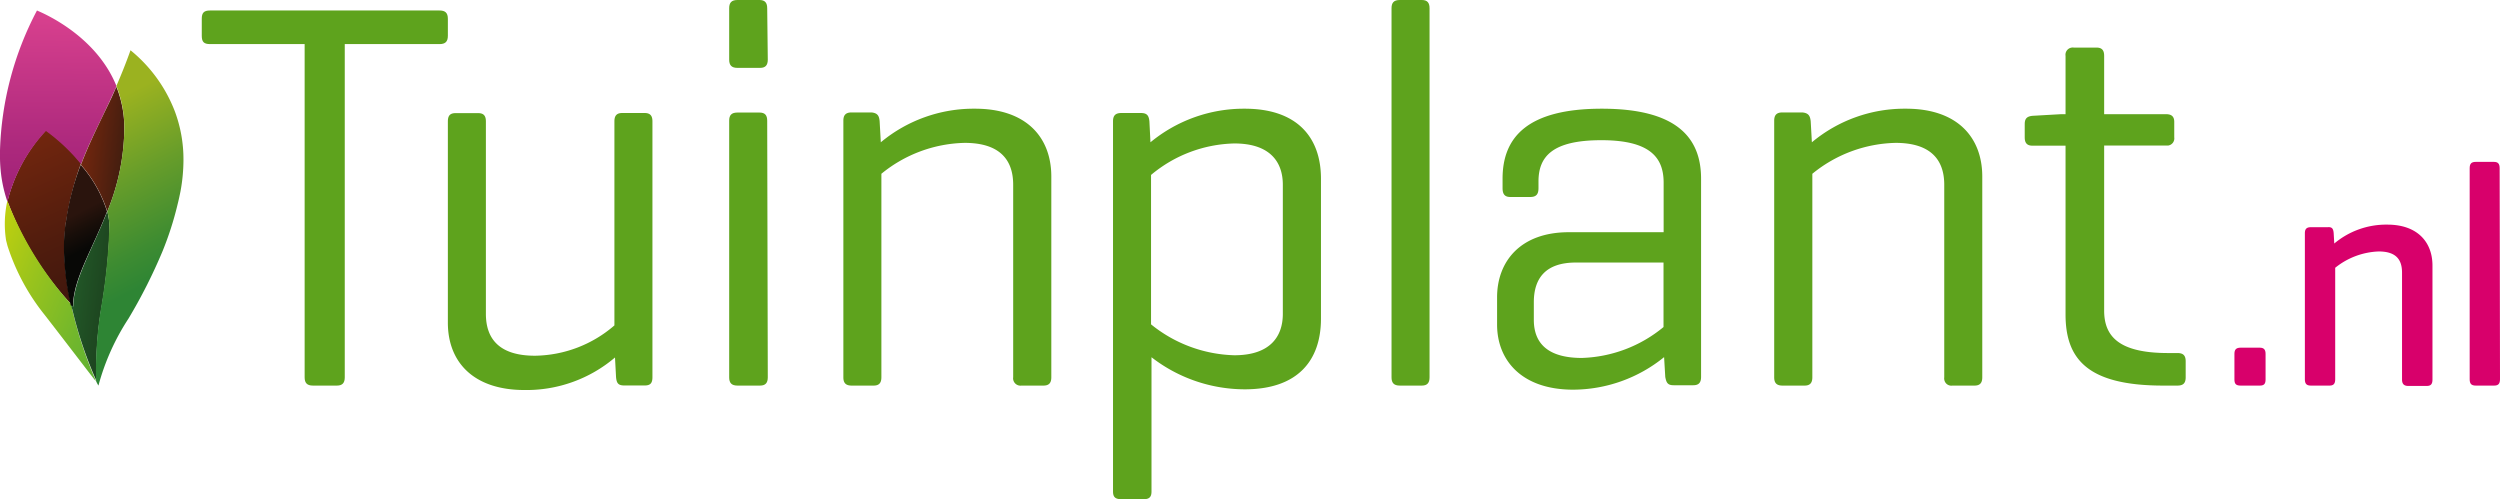
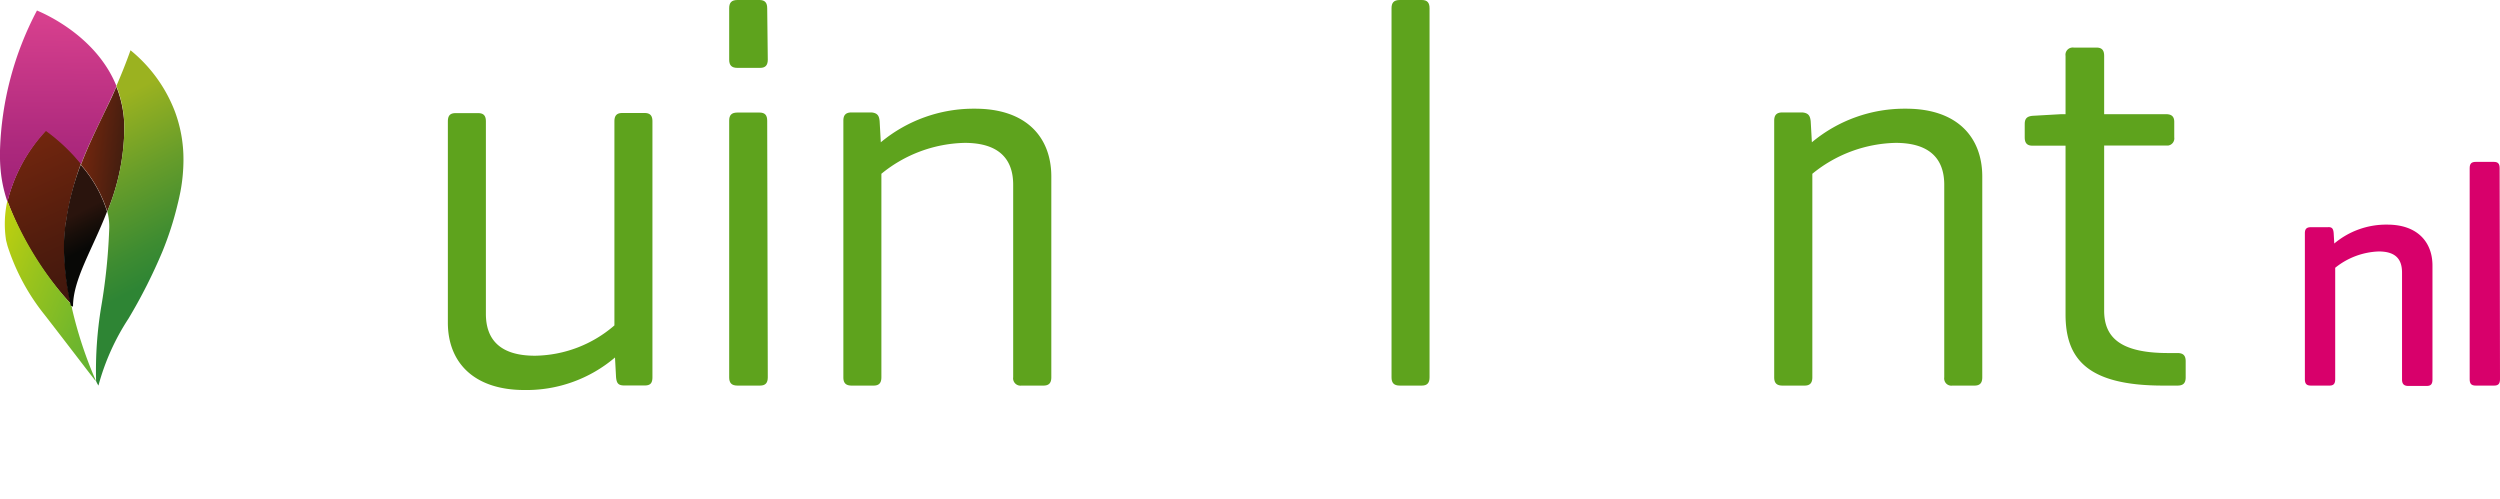
<svg xmlns="http://www.w3.org/2000/svg" viewBox="0 0 214.35 42.8">
  <defs>
    <linearGradient id="a" x1="4.32" y1="807.82" x2="10.19" y2="821.03" gradientTransform="translate(0 -795.82)" gradientUnits="userSpaceOnUse">
      <stop offset="0" stop-color="#72260e" />
      <stop offset="0.62" stop-color="#501c0d" />
      <stop offset="1" stop-color="#40170d" />
    </linearGradient>
    <linearGradient id="b" x1="7.19" y1="797.13" x2="7.14" y2="813.58" gradientTransform="translate(0 -795.82)" gradientUnits="userSpaceOnUse">
      <stop offset="0.01" stop-color="#d7408e" />
      <stop offset="0.03" stop-color="#d63f8d" />
      <stop offset="0.67" stop-color="#ad297d" />
      <stop offset="1" stop-color="#9d2076" />
    </linearGradient>
    <linearGradient id="c" x1="0.59" y1="818.19" x2="12.63" y2="823.36" gradientTransform="translate(0 -795.82)" gradientUnits="userSpaceOnUse">
      <stop offset="0" stop-color="#c0d00e" />
      <stop offset="0.36" stop-color="#98c31d" />
      <stop offset="0.78" stop-color="#6fb62d" />
      <stop offset="1" stop-color="#5fb133" />
    </linearGradient>
    <linearGradient id="d" x1="6.46" y1="811.24" x2="11.26" y2="820.66" gradientTransform="translate(0 -795.82)" gradientUnits="userSpaceOnUse">
      <stop offset="0.34" stop-color="#2a140d" />
      <stop offset="0.48" stop-color="#180e09" />
      <stop offset="0.63" stop-color="#080806" />
    </linearGradient>
    <linearGradient id="e" x1="8.39" y1="820.9" x2="11.3" y2="821.26" gradientTransform="translate(0 -795.82)" gradientUnits="userSpaceOnUse">
      <stop offset="0" stop-color="#225828" />
      <stop offset="0.18" stop-color="#215426" />
      <stop offset="1" stop-color="#1d441f" />
    </linearGradient>
    <linearGradient id="f" x1="9.31" y1="808.28" x2="12.73" y2="808.7" gradientTransform="translate(0 -795.82)" gradientUnits="userSpaceOnUse">
      <stop offset="0" stop-color="#72260e" />
      <stop offset="1" stop-color="#441e0f" />
    </linearGradient>
    <linearGradient id="g" x1="6.93" y1="803.41" x2="17.99" y2="825.11" gradientTransform="translate(0 -795.82)" gradientUnits="userSpaceOnUse">
      <stop offset="0.13" stop-color="#9bb220" />
      <stop offset="0.4" stop-color="#679d2a" />
      <stop offset="0.64" stop-color="#3e8c31" />
      <stop offset="0.76" stop-color="#2e8534" />
    </linearGradient>
  </defs>
-   <path d="M39.86.9c.47,0,.71.19.71.71V3.07c0,.52-.24.71-.71.71H31.73V32.35c0,.47-.19.71-.67.71H29c-.52,0-.71-.24-.71-.71V3.78H20.18c-.52,0-.71-.18-.71-.71V1.61c0-.52.19-.71.71-.71Z" transform="translate(-2.17 0)" fill="#5ea31d" />
  <path d="M54.9,30.65a11.71,11.71,0,0,1-7.76,2.79c-4.4,0-6.57-2.42-6.57-5.77V10.41c0-.48.18-.71.66-.71h1.94c.47,0,.66.23.66.71v16.5c0,2.17,1.18,3.59,4.21,3.59a10.61,10.61,0,0,0,6.81-2.6V10.4c0-.47.19-.71.66-.71h1.94c.47,0,.66.24.66.71V32.34c0,.52-.19.71-.66.71H55.7c-.52,0-.66-.19-.71-.71Z" transform="translate(-2.17 0)" fill="#5ea31d" />
  <path d="M68,5.11c0,.47-.19.71-.66.71H65.4c-.52,0-.71-.24-.71-.71V.71c0-.47.19-.71.71-.71h1.89c.47,0,.66.24.66.71Zm0,27.24c0,.47-.19.71-.66.71H65.4c-.52,0-.71-.24-.71-.71v-22c0-.47.19-.7.71-.7h1.89c.47,0,.66.23.66.7Z" transform="translate(-2.17 0)" fill="#5ea31d" />
  <path d="M77.59,10.4l.1,1.8a12.45,12.45,0,0,1,8.09-2.88c4.4,0,6.53,2.46,6.53,5.82V32.35c0,.47-.19.71-.67.71H89.75a.63.63,0,0,1-.71-.53.54.54,0,0,1,0-.18V15.84c0-2.12-1.13-3.59-4.16-3.59a11.66,11.66,0,0,0-7.14,2.65V32.35c0,.47-.19.71-.66.71H75.19c-.52,0-.71-.24-.71-.71v-22c0-.47.19-.71.71-.71h1.7C77.41,9.69,77.55,9.93,77.59,10.4Z" transform="translate(-2.17 0)" fill="#5ea31d" />
-   <path d="M100.72,10.4l.09,1.8a12.58,12.58,0,0,1,8.09-2.88c4.49,0,6.53,2.46,6.53,6v12c0,3.6-2,6.06-6.53,6.06a13.08,13.08,0,0,1-8-2.75V42.14c0,.47-.19.66-.66.66H98.31c-.52,0-.71-.19-.71-.66V10.4c0-.47.19-.71.71-.71H100C100.53,9.69,100.67,9.93,100.72,10.4Zm11.44,5.44c0-1.94-1.08-3.54-4.16-3.54a11.51,11.51,0,0,0-7.14,2.7V27.81A11.83,11.83,0,0,0,108,30.46c3.08,0,4.16-1.61,4.16-3.55Z" transform="translate(-2.17 0)" fill="#5ea31d" />
  <path d="M124.74,32.35c0,.47-.19.71-.66.71h-1.89c-.52,0-.71-.24-.71-.71V.71c0-.47.19-.71.71-.71h1.89c.47,0,.66.24.66.71Z" transform="translate(-2.17 0)" fill="#5ea31d" />
-   <path d="M131,15.32c0-3.54,2.12-6,8.51-6s8.51,2.46,8.51,6v17c0,.47-.19.71-.66.71h-1.7c-.52,0-.62-.24-.71-.71l-.1-1.7a12.43,12.43,0,0,1-7.8,2.79c-4.4,0-6.52-2.51-6.52-5.58V25.49c0-3.07,2-5.58,6.15-5.58h8.13V15.66c0-2.13-1.13-3.64-5.34-3.64s-5.39,1.41-5.39,3.54v.57c0,.52-.19.76-.71.76h-1.7c-.48,0-.67-.24-.67-.76ZM144.8,28V22.51h-7.52c-2.56,0-3.6,1.32-3.6,3.4v1.51c0,2.08,1.28,3.27,4.12,3.27a11.53,11.53,0,0,0,7-2.65Z" transform="translate(-2.17 0)" fill="#5ea31d" />
  <path d="M157.42,10.4l.1,1.8a12.4,12.4,0,0,1,8.08-2.88c4.4,0,6.53,2.46,6.53,5.82V32.35c0,.47-.19.71-.66.71h-1.9a.61.61,0,0,1-.7-.53.54.54,0,0,1,0-.18V15.84c0-2.12-1.14-3.59-4.17-3.59a11.66,11.66,0,0,0-7.14,2.65V32.35c0,.47-.19.71-.66.71H155c-.52,0-.71-.24-.71-.71v-22c0-.47.19-.71.71-.71h1.7C157.23,9.69,157.37,9.93,157.42,10.4Z" transform="translate(-2.17 0)" fill="#5ea31d" />
  <path d="M187.88,9.79c.47,0,.71.19.71.66v1.32a.62.62,0,0,1-.53.71h-5.48V26.63c0,2.22,1.28,3.64,5.48,3.64h.8c.48,0,.71.19.71.71v1.37c0,.52-.23.71-.71.71h-1.22c-6.48,0-8.37-2.27-8.37-6.1V12.49h-2.84c-.47,0-.66-.24-.66-.71V10.64c0-.47.19-.66.66-.71l2.46-.14h.38v-5a.62.62,0,0,1,.53-.71.54.54,0,0,1,.18,0h1.94c.47,0,.66.23.66.71v5Z" transform="translate(-2.17 0)" fill="#5ea31d" />
-   <path d="M196.42,32.54c0,.38-.14.52-.49.52h-1.65c-.39,0-.53-.14-.53-.52v-2.2c0-.36.14-.53.53-.53h1.64c.36,0,.5.17.5.53Z" transform="translate(-2.17 0)" fill="#d8006b" />
  <path d="M202.26,20l.05.88a6.91,6.91,0,0,1,4.56-1.62c2.55,0,3.86,1.48,3.86,3.51v9.77c0,.38-.13.55-.49.55h-1.59c-.36,0-.53-.17-.53-.55V23.37c0-1.12-.52-1.81-2-1.81a6.29,6.29,0,0,0-3.73,1.4v9.55c0,.38-.13.55-.49.55h-1.59c-.39,0-.52-.17-.52-.55V20c0-.36.14-.52.52-.52h1.45C202.12,19.45,202.23,19.61,202.26,20Z" transform="translate(-2.17 0)" fill="#d8006b" />
  <path d="M216.52,32.51c0,.38-.14.55-.49.55h-1.59c-.39,0-.52-.17-.52-.55V14.43c0-.38.13-.55.52-.55H216c.36,0,.49.17.49.55Z" transform="translate(-2.17 0)" fill="#d8006b" />
  <path d="M8.26,26.07a23.54,23.54,0,0,1-.58-4.74V21.1a14.21,14.21,0,0,1,.12-1.84,3.23,3.23,0,0,1,.08-.53c.12-.73.26-1.46.43-2.11A24.22,24.22,0,0,1,9.12,14a15.3,15.3,0,0,0-3-2.85h0a13.91,13.91,0,0,0-3.31,6.1A26.37,26.37,0,0,0,8.26,26.07Z" transform="translate(-2.17 0)" fill="url(#a)" />
  <path d="M9.12,14.08c.73-1.94,1.67-3.69,2.63-5.79l.41-.9C10.32,2.81,5.39.94,5.34.9a27.39,27.39,0,0,0-3.17,12v.25a12.55,12.55,0,0,0,.05,1.37,11.48,11.48,0,0,0,.59,2.78,13.69,13.69,0,0,1,3.3-6.07h0A16,16,0,0,1,9.12,14.08Z" transform="translate(-2.17 0)" fill="url(#b)" />
  <path d="M8.35,26.48c0-.14-.07-.27-.1-.41A29,29,0,0,1,2.8,17.22a9.15,9.15,0,0,0-.11,3.38l.12.47A18.42,18.42,0,0,0,6,27c2.19,2.82,4.37,5.7,4.37,5.66V32.6A35.52,35.52,0,0,1,8.35,26.48Z" transform="translate(-2.17 0)" fill="url(#c)" />
  <path d="M8.43,26.29c0-2.35,1.66-4.89,2.92-8.16a11,11,0,0,0-2.26-4,22.07,22.07,0,0,0-.81,2.54c-.17.65-.31,1.35-.43,2.11a4.67,4.67,0,0,1-.08.52,14.25,14.25,0,0,0-.12,1.85v.23a23.71,23.71,0,0,0,.59,4.82A1.33,1.33,0,0,0,8.43,26.29Z" transform="translate(-2.17 0)" fill="url(#d)" />
-   <path d="M11.37,18.12C10.09,21.4,8.45,24,8.45,26.29l-.17-.16a1.3,1.3,0,0,0,.09.4,34.55,34.55,0,0,0,2.07,6.13,31.76,31.76,0,0,1,.44-6.38,49.93,49.93,0,0,0,.68-6.57A6.07,6.07,0,0,0,11.37,18.12Z" transform="translate(-2.17 0)" fill="url(#e)" />
  <path d="M11.37,18.13A19,19,0,0,0,12.83,11a9.63,9.63,0,0,0-.68-3.56l-.4.9c-1,2.1-1.9,3.85-2.64,5.79A11.17,11.17,0,0,1,11.37,18.13Z" transform="translate(-2.17 0)" fill="url(#f)" />
  <path d="M17.15,9.52h0a12.52,12.52,0,0,0-3.79-5.21c-.4,1.13-.81,2.13-1.21,3.06a9.72,9.72,0,0,1,.68,3.57,19.28,19.28,0,0,1-1.46,7.19,5.07,5.07,0,0,1,.16,1.6,49.78,49.78,0,0,1-.68,6.56,33.34,33.34,0,0,0-.44,6.39,2.75,2.75,0,0,0,.2.38h0a19.9,19.9,0,0,1,2.58-5.75,45.35,45.35,0,0,0,2.92-5.78,27.4,27.4,0,0,0,1.27-3.94h0c.1-.4.19-.8.27-1.21a14.93,14.93,0,0,0,.25-2.58v-.13A11.72,11.72,0,0,0,17.15,9.52Z" transform="translate(-2.17 0)" fill="url(#g)" />
</svg>